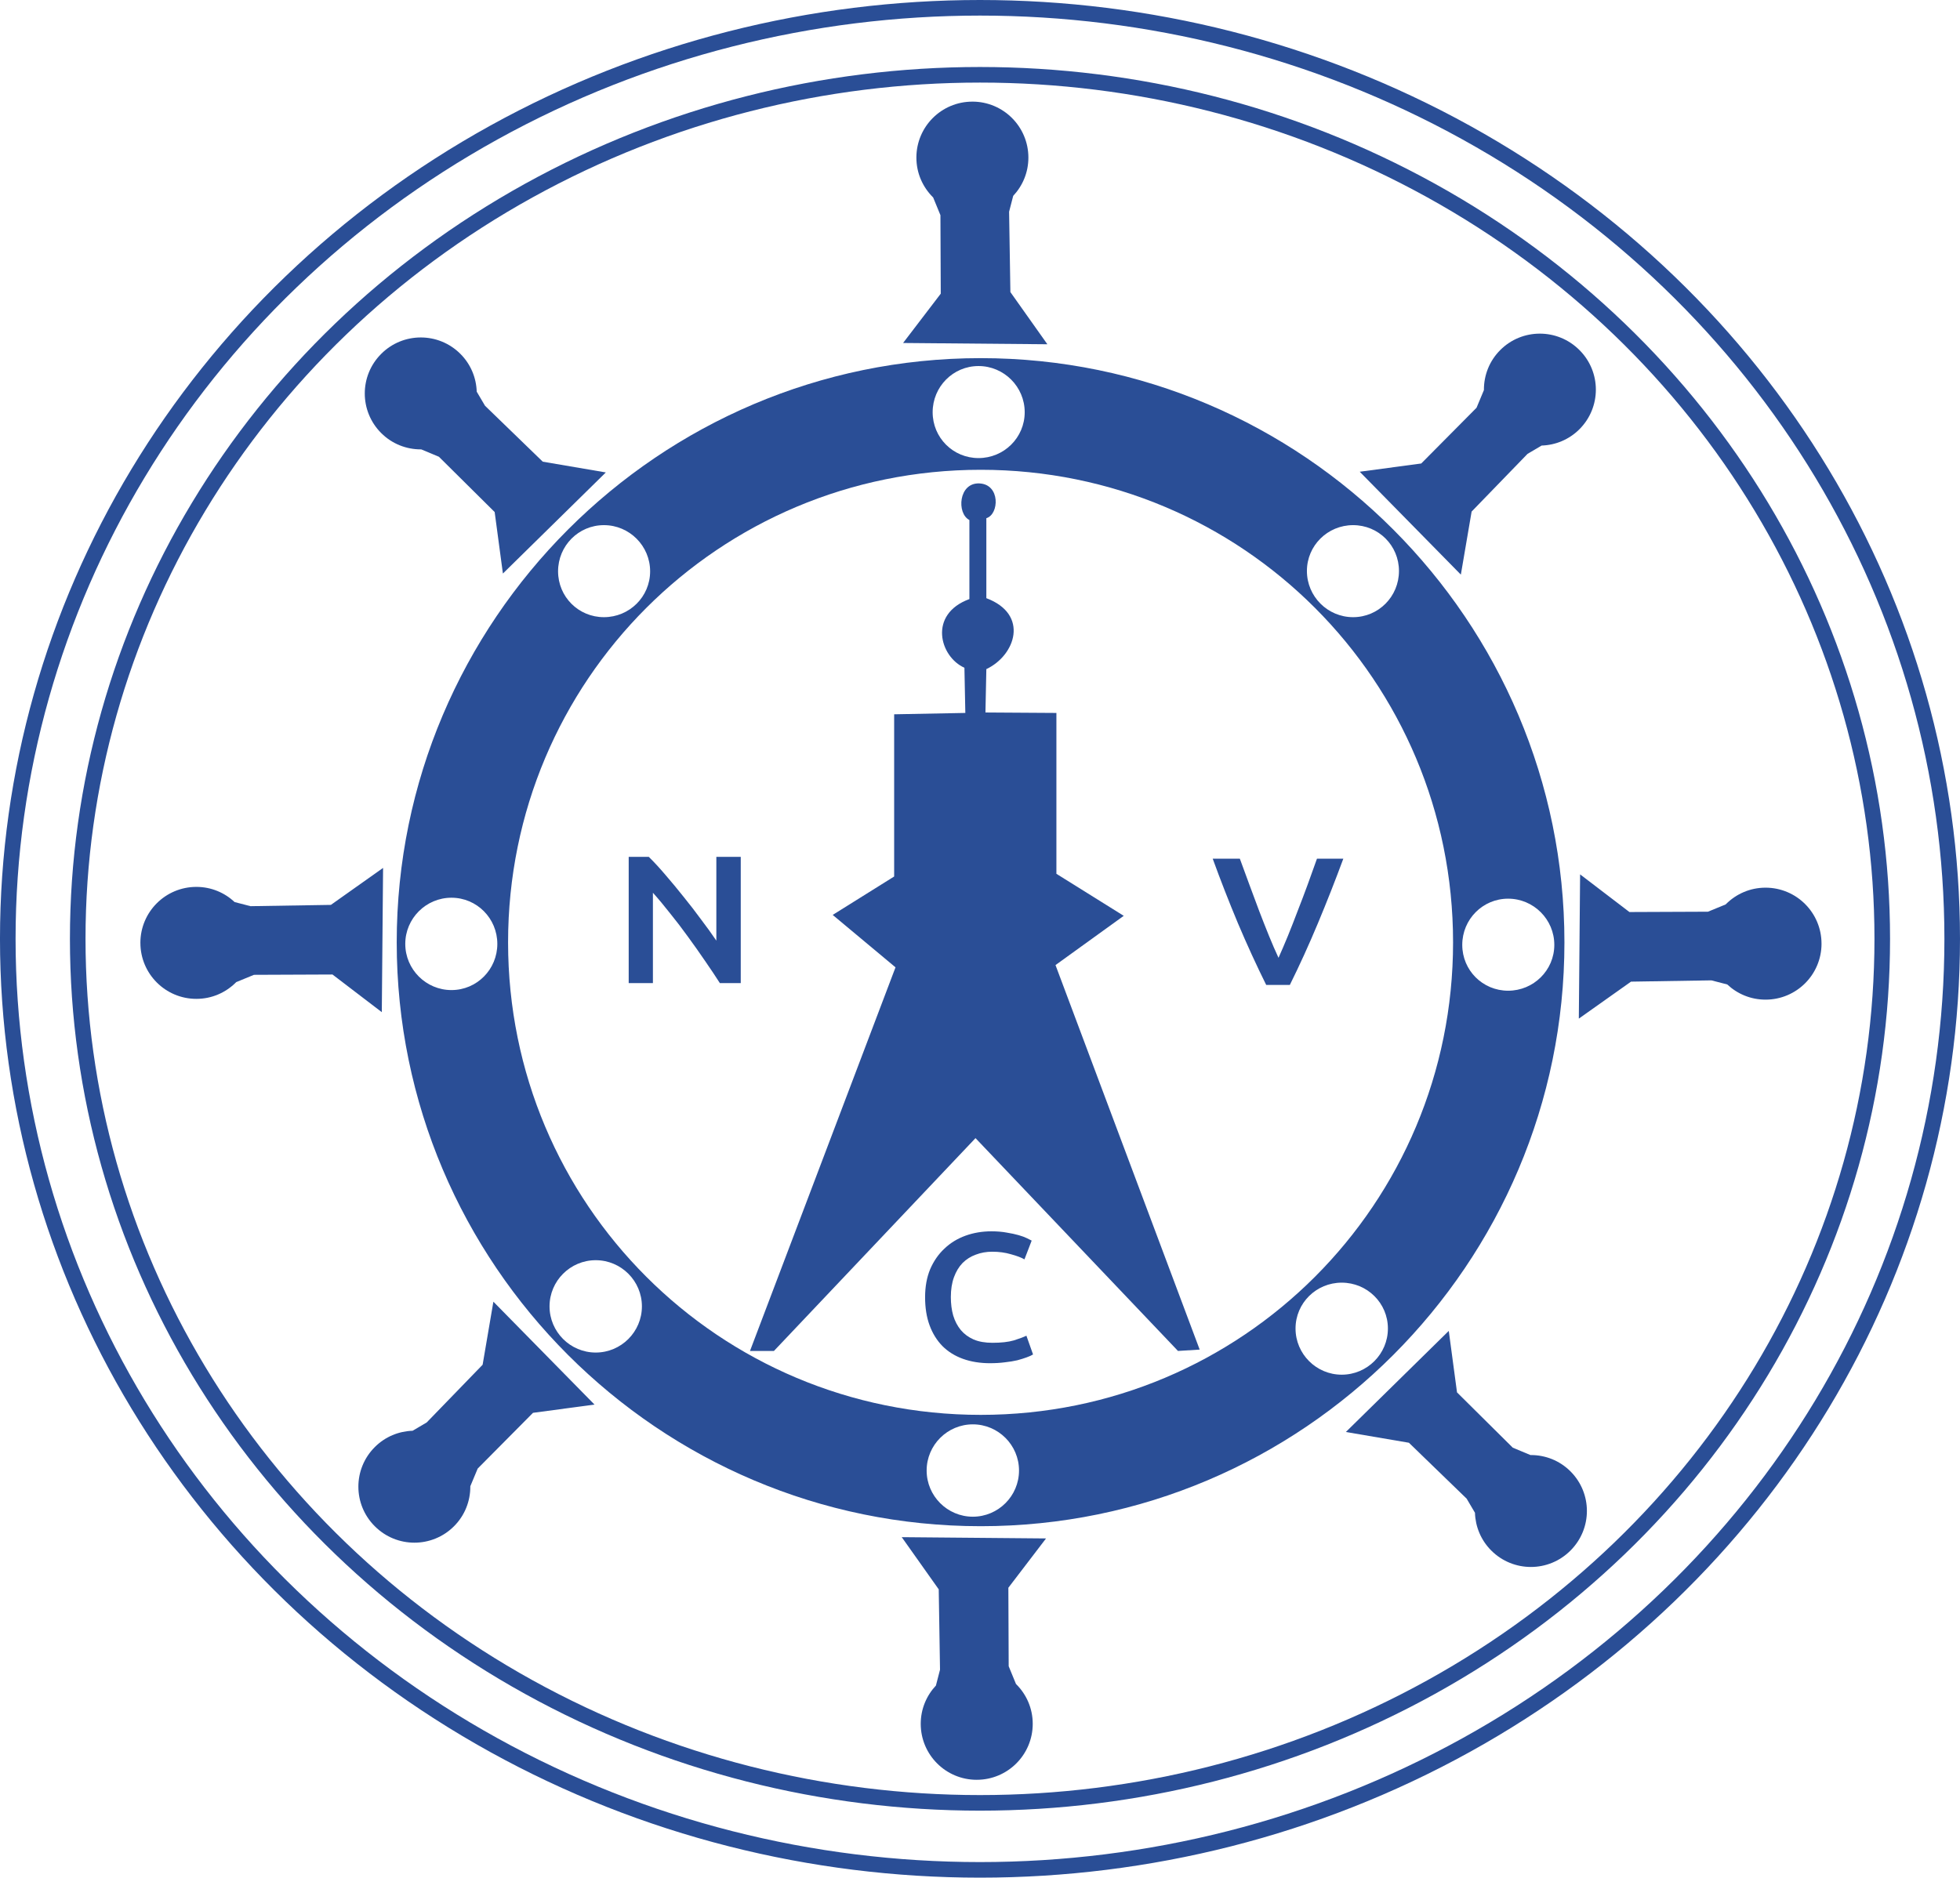
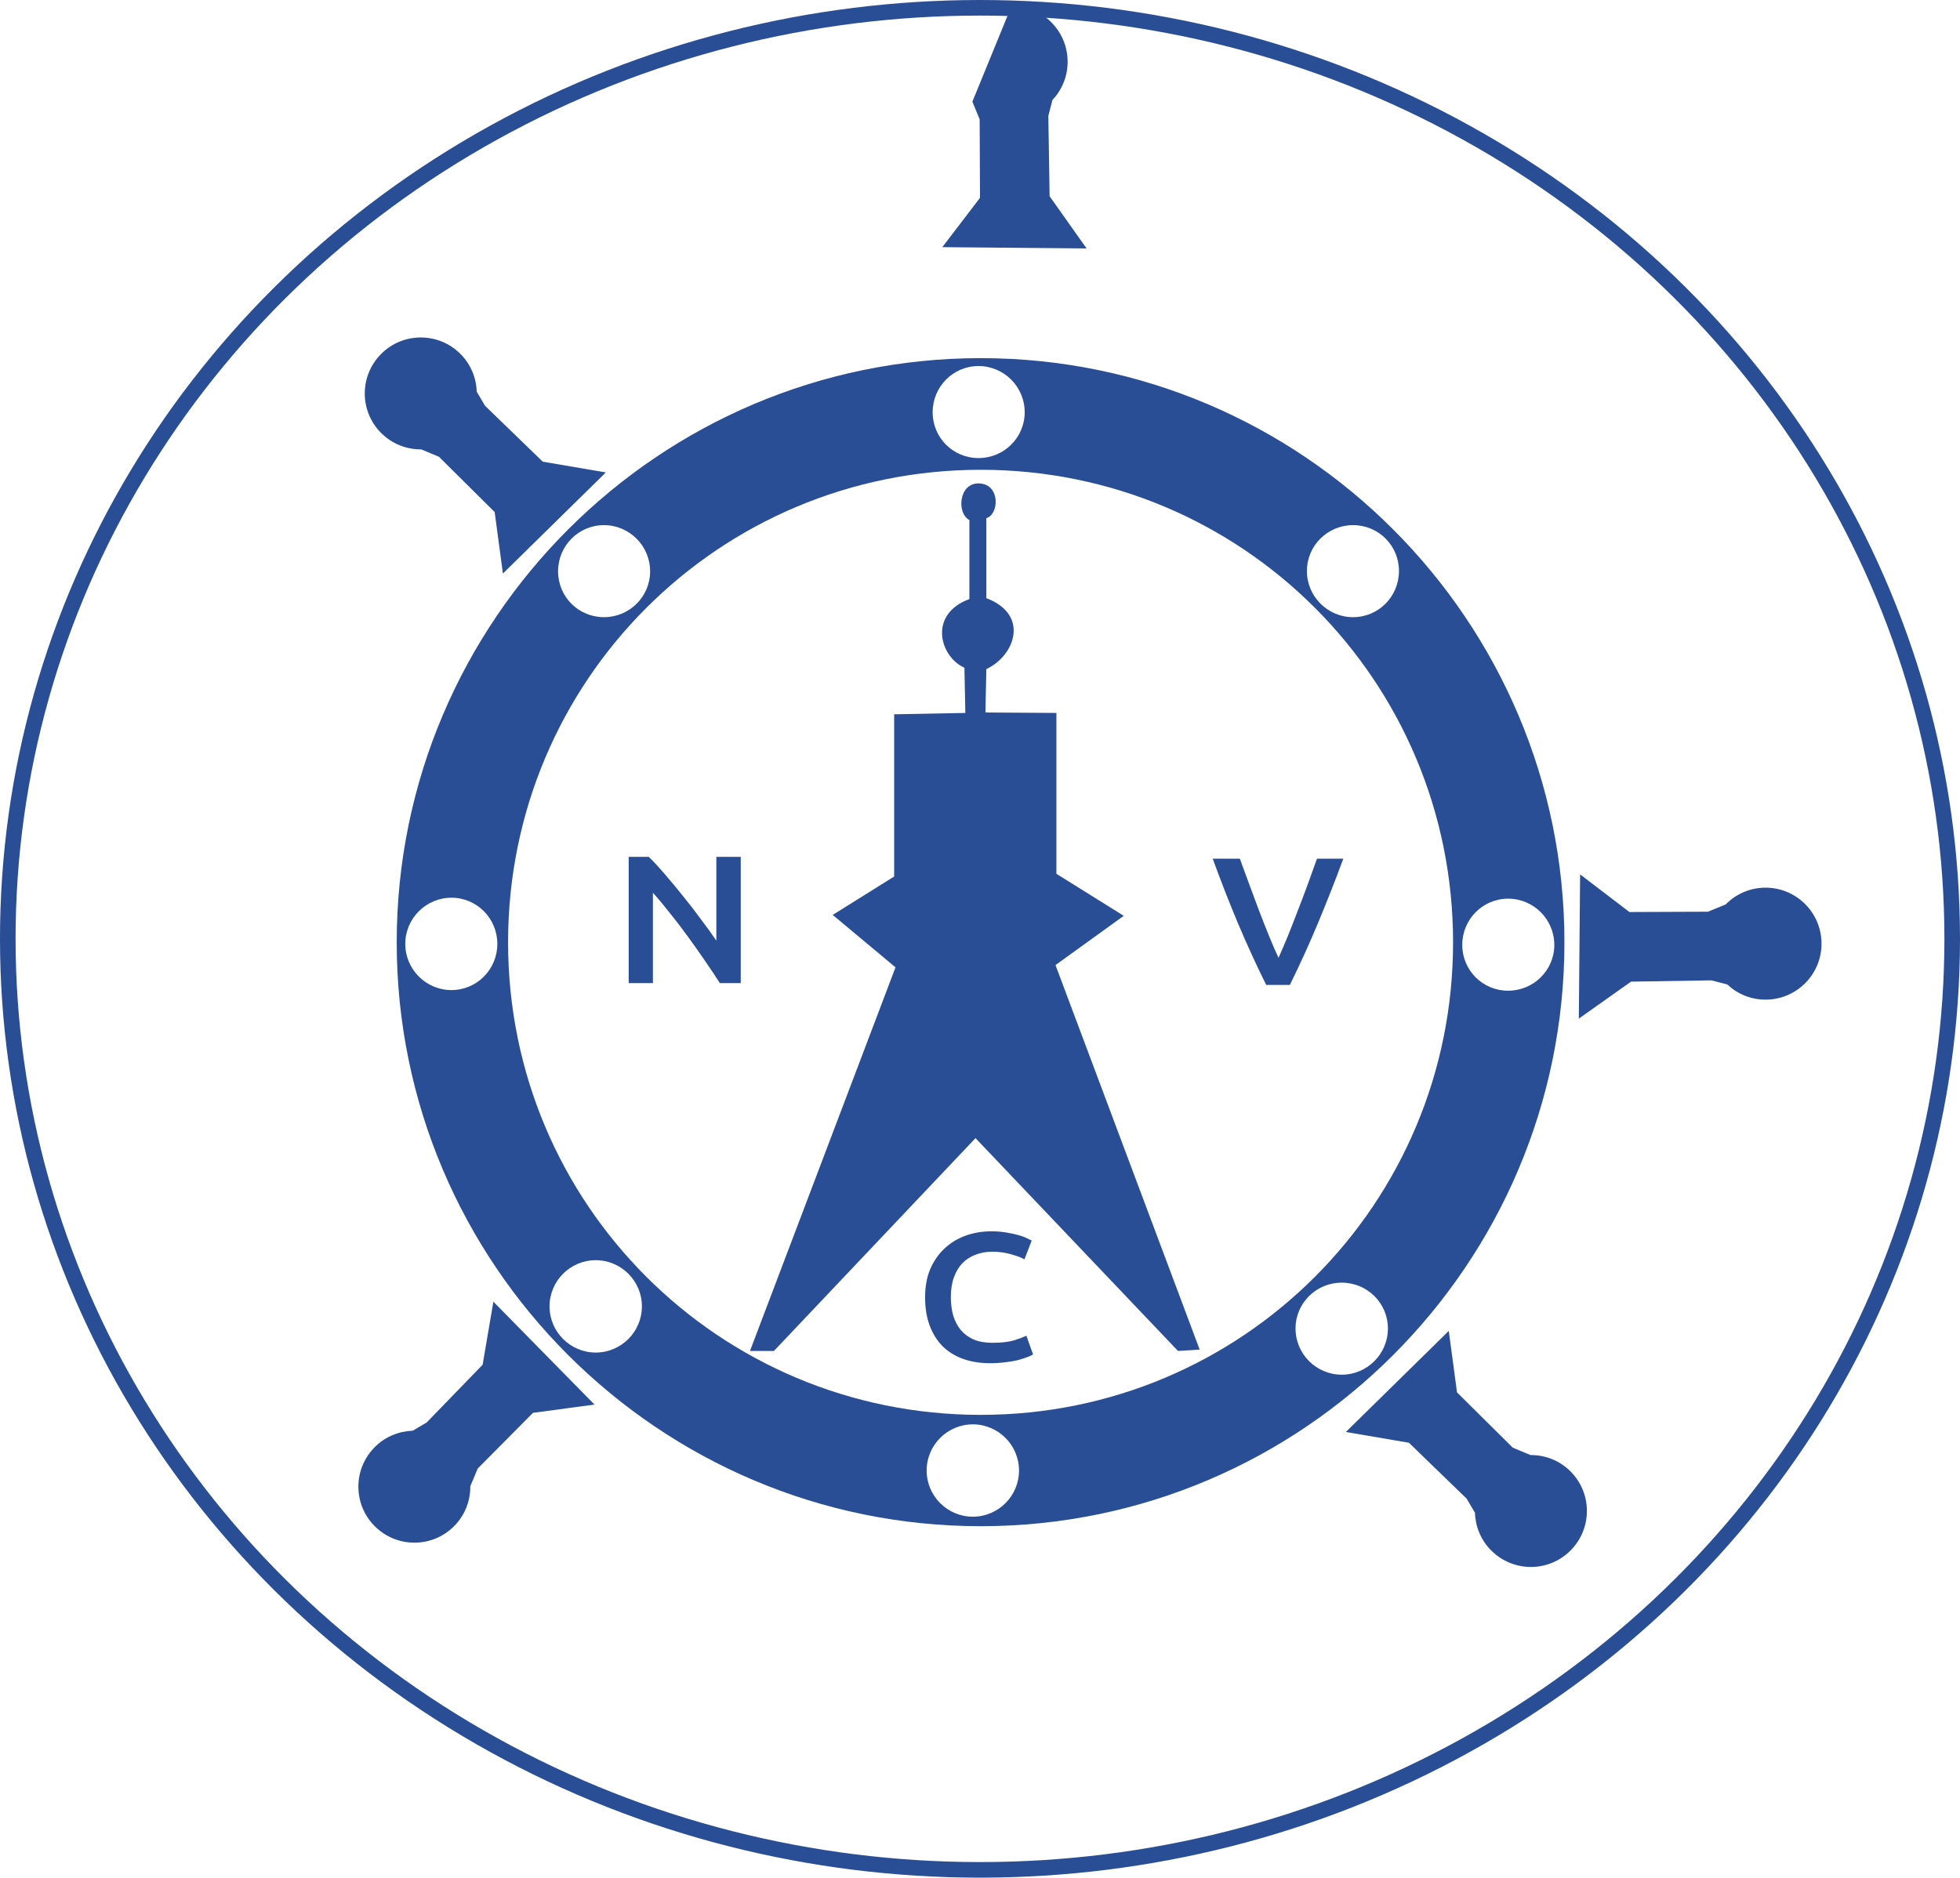
<svg xmlns="http://www.w3.org/2000/svg" xmlns:ns1="http://www.inkscape.org/namespaces/inkscape" xmlns:ns2="http://sodipodi.sourceforge.net/DTD/sodipodi-0.dtd" width="251.492" height="240.986" id="svg2" version="1.1" ns1:version="0.92.4 (5da689c313, 2019-01-14)" ns2:docname="logo.svg" ns1:export-filename="/home/jumplink/Clouds/Art+Code/A R T + C O D E   S T U D I O/K U N D E N/Nautischer Verein Cuxhaven/Webpräsenz/webseite-design/logo.png" ns1:export-xdpi="399.98346" ns1:export-ydpi="399.98346">
  <defs id="defs4" />
  <ns2:namedview id="base" pagecolor="#ffffff" bordercolor="#666666" borderopacity="1.0" ns1:pageopacity="0.0" ns1:pageshadow="2" ns1:zoom="3.959798" ns1:cx="59.089544" ns1:cy="60.738587" ns1:document-units="px" ns1:current-layer="g3889" showgrid="false" ns1:window-width="2560" ns1:window-height="1376" ns1:window-x="2560" ns1:window-y="27" ns1:window-maximized="1" fit-margin-top="0" fit-margin-left="0" fit-margin-right="0" fit-margin-bottom="0" />
  <g ns1:label="Ebene 1" ns1:groupmode="layer" id="layer1" transform="translate(-85.587,-304.522)">
    <g id="g3889">
      <g id="g3854" transform="matrix(1.299,0,0,1.299,-127.774,-241.37)" style="stroke-width:0.77;fill:#2a4e96;fill-opacity:1">
        <path ns1:connector-curvature="0" style="color:#000000;font-style:normal;font-variant:normal;font-weight:normal;font-stretch:normal;font-size:medium;line-height:normal;font-family:Sans;-inkscape-font-specification:Sans;text-indent:0;text-align:start;text-decoration:none;text-decoration-line:none;letter-spacing:normal;word-spacing:normal;text-transform:none;writing-mode:lr-tb;direction:ltr;baseline-shift:baseline;text-anchor:start;display:inline;overflow:visible;visibility:visible;fill:#2a4e96;fill-opacity:1;stroke:none;stroke-width:7.215;marker:none;enable-background:accumulate" d="m 261.125,455.625 c -31.795,0 -57.688,25.924 -57.688,57.719 0,31.795 25.892,57.688 57.688,57.688 31.795,0 57.656,-25.892 57.656,-57.688 0,-31.795 -25.861,-57.719 -57.656,-57.719 z m -0.219,0.781 c 2.515,0 4.562,2.048 4.562,4.562 0,2.515 -2.048,4.531 -4.562,4.531 -2.515,0 -4.531,-2.016 -4.531,-4.531 0,-2.515 2.016,-4.562 4.531,-4.562 z m 0.219,10.25 c 25.85,0 46.656,20.837 46.656,46.688 0,25.85 -20.806,46.688 -46.656,46.688 -25.85,0 -46.688,-20.837 -46.688,-46.688 0,-25.85 20.837,-46.688 46.688,-46.688 z m -37.219,5.469 c 2.515,0 4.562,2.048 4.562,4.562 0,2.515 -2.048,4.531 -4.562,4.531 -2.515,0 -4.531,-2.016 -4.531,-4.531 0,-2.515 2.016,-4.562 4.531,-4.562 z m 74,0 c 2.515,0 4.531,2.016 4.531,4.531 0,2.515 -2.016,4.562 -4.531,4.562 -2.515,0 -4.562,-2.048 -4.562,-4.562 0,-2.515 2.048,-4.531 4.562,-4.531 z m -89.062,36.812 c 2.515,0 4.531,2.048 4.531,4.562 0,2.515 -2.016,4.562 -4.531,4.562 -2.515,0 -4.562,-2.048 -4.562,-4.562 0,-2.515 2.048,-4.562 4.562,-4.562 z m 104.375,0.094 c 2.515,0 4.562,2.048 4.562,4.562 0,2.515 -2.048,4.531 -4.562,4.531 -2.515,0 -4.531,-2.016 -4.531,-4.531 0,-2.515 2.016,-4.562 4.531,-4.562 z m -90.125,35.719 c 2.515,0 4.562,2.048 4.562,4.562 0,2.515 -2.048,4.562 -4.562,4.562 -2.515,0 -4.562,-2.048 -4.562,-4.562 0,-2.515 2.048,-4.562 4.562,-4.562 z m 73.688,2.219 c 2.515,0 4.562,2.016 4.562,4.531 0,2.515 -2.048,4.562 -4.562,4.562 -2.515,0 -4.562,-2.048 -4.562,-4.562 0,-2.515 2.048,-4.531 4.562,-4.531 z m -36.438,14 c 2.515,0 4.562,2.048 4.562,4.562 0,2.515 -2.048,4.562 -4.562,4.562 -2.515,0 -4.562,-2.048 -4.562,-4.562 0,-2.515 2.048,-4.562 4.562,-4.562 z" id="path2996" />
        <g id="text3766" style="font-style:normal;font-variant:normal;font-weight:normal;font-stretch:normal;font-size:18.633px;line-height:125%;font-family:Ubuntu;-inkscape-font-specification:Ubuntu;text-align:center;letter-spacing:0px;word-spacing:0px;text-anchor:middle;fill:#2a4e96;fill-opacity:1;stroke:none;stroke-width:0.77" transform="scale(1.035,0.966)">
          <path id="path3003" style="font-weight:500;-inkscape-font-specification:'Ubuntu Medium';fill:#2a4e96;stroke-width:0.77;fill-opacity:1" d="m 227.399,535.585 c -0.422,-0.708 -0.894,-1.466 -1.416,-2.273 -0.522,-0.82 -1.062,-1.64 -1.621,-2.46 -0.559,-0.832 -1.13,-1.633 -1.714,-2.404 -0.571,-0.783 -1.118,-1.484 -1.64,-2.106 v 9.242 h -2.311 v -12.913 h 1.919 c 0.497,0.522 1.031,1.143 1.602,1.863 0.571,0.708 1.143,1.447 1.714,2.217 0.584,0.77 1.143,1.547 1.677,2.329 0.547,0.77 1.031,1.491 1.453,2.161 v -8.571 h 2.329 v 12.913 h -1.994" ns1:connector-curvature="0" />
        </g>
        <g id="text3766-3" style="font-style:normal;font-variant:normal;font-weight:normal;font-stretch:normal;font-size:18.633px;line-height:125%;font-family:Ubuntu;-inkscape-font-specification:Ubuntu;text-align:center;letter-spacing:0px;word-spacing:0px;text-anchor:middle;fill:#2a4e96;fill-opacity:1;stroke:none;stroke-width:0.77" transform="scale(1.035,0.966)">
          <path id="path3000" style="font-weight:500;-inkscape-font-specification:'Ubuntu Medium';fill:#2a4e96;stroke-width:0.77;fill-opacity:1" d="m 279.54,535.771 c -0.932,-2.012 -1.832,-4.118 -2.702,-6.317 -0.857,-2.199 -1.658,-4.397 -2.404,-6.596 h 2.59 c 0.298,0.87 0.602,1.758 0.913,2.665 0.311,0.907 0.621,1.801 0.932,2.683 0.311,0.87 0.621,1.714 0.932,2.534 0.311,0.82 0.615,1.571 0.913,2.255 0.286,-0.683 0.584,-1.429 0.894,-2.236 0.311,-0.82 0.621,-1.671 0.932,-2.553 0.323,-0.882 0.64,-1.776 0.95,-2.683 0.311,-0.907 0.609,-1.795 0.894,-2.665 h 2.515 c -0.758,2.199 -1.565,4.397 -2.422,6.596 -0.857,2.199 -1.752,4.304 -2.683,6.317 h -2.255" ns1:connector-curvature="0" />
        </g>
        <g id="text3766-4" style="font-style:normal;font-variant:normal;font-weight:normal;font-stretch:normal;font-size:18.633px;line-height:125%;font-family:Ubuntu;-inkscape-font-specification:Ubuntu;text-align:center;letter-spacing:0px;word-spacing:0px;text-anchor:middle;fill:#2a4e96;fill-opacity:1;stroke:none;stroke-width:0.77" transform="scale(1.035,0.966)">
          <path id="path3006" style="font-weight:500;-inkscape-font-specification:'Ubuntu Medium';fill:#2a4e96;stroke-width:0.77;fill-opacity:1" d="m 253.208,574.461 c -0.969,0 -1.838,-0.149 -2.609,-0.447 -0.77,-0.298 -1.422,-0.733 -1.956,-1.304 -0.534,-0.584 -0.944,-1.292 -1.23,-2.124 -0.286,-0.832 -0.429,-1.789 -0.429,-2.87 0,-1.081 0.161,-2.037 0.484,-2.87 0.335,-0.832 0.789,-1.534 1.36,-2.106 0.571,-0.584 1.242,-1.025 2.012,-1.323 0.77,-0.298 1.596,-0.447 2.478,-0.447 0.534,10e-6 1.019,0.043 1.453,0.13 0.435,0.075 0.814,0.162 1.137,0.261 0.323,0.099 0.59,0.205 0.801,0.317 0.211,0.112 0.36,0.193 0.447,0.242 l -0.689,1.919 c -0.298,-0.186 -0.727,-0.36 -1.286,-0.522 -0.547,-0.174 -1.143,-0.261 -1.789,-0.261 -0.559,10e-6 -1.081,0.099 -1.565,0.298 -0.484,0.186 -0.907,0.472 -1.267,0.857 -0.348,0.385 -0.621,0.87 -0.82,1.453 -0.199,0.584 -0.298,1.261 -0.298,2.031 0,0.683 0.074,1.311 0.224,1.882 0.161,0.571 0.404,1.068 0.727,1.491 0.323,0.41 0.733,0.733 1.23,0.969 0.497,0.224 1.093,0.335 1.789,0.335 0.832,0 1.509,-0.081 2.031,-0.242 0.522,-0.174 0.925,-0.335 1.211,-0.484 l 0.634,1.919 c -0.149,0.099 -0.354,0.199 -0.615,0.298 -0.248,0.099 -0.547,0.199 -0.894,0.298 -0.348,0.087 -0.739,0.155 -1.174,0.205 -0.435,0.062 -0.901,0.093 -1.397,0.093" ns1:connector-curvature="0" />
        </g>
        <path style="fill:#2a4e96;fill-opacity:1;stroke:none;stroke-width:0.77" d="m 252.573,490.814 v 16.027 l -6.071,3.795 6.205,5.179 -14.375,37.902 h 2.366 l 19.911,-21.027 20,21.027 2.143,-0.134 -14.241,-37.991 6.741,-4.866 -6.652,-4.152 v -15.893 l -7.009,-0.045 0.089,-4.286 c 2.874,-1.353 4.262,-5.408 0,-7.009 v -7.902 c 1.274,-0.376 1.394,-3.339 -0.679,-3.435 -2.073,-0.096 -2.27,2.97 -0.995,3.616 v 7.81 c -4.089,1.496 -2.937,5.696 -0.491,6.786 l 0.089,4.464 z" id="path3800" ns1:connector-curvature="0" ns2:nodetypes="ccccccccccccccccczccccc" />
-         <path style="fill:#2a4e96;fill-opacity:1;stroke:none;stroke-width:0.77" d="m 260.3,430.282 c -3.057,0 -5.531,2.474 -5.531,5.531 0,1.529 0.623,2.904 1.625,3.906 0.01,0.01 0.021,0.021 0.031,0.031 l 0.719,1.75 0.032,7.756 -3.721,4.872 14.252,0.126 -3.653,-5.156 -0.127,-7.939 0.405,-1.566 c 0.929,-0.99 1.5,-2.316 1.5,-3.781 0,-3.057 -2.474,-5.531 -5.531,-5.531 z" id="path3840" ns1:connector-curvature="0" ns2:nodetypes="sssccccccccss" />
+         <path style="fill:#2a4e96;fill-opacity:1;stroke:none;stroke-width:0.77" d="m 260.3,430.282 l 0.719,1.75 0.032,7.756 -3.721,4.872 14.252,0.126 -3.653,-5.156 -0.127,-7.939 0.405,-1.566 c 0.929,-0.99 1.5,-2.316 1.5,-3.781 0,-3.057 -2.474,-5.531 -5.531,-5.531 z" id="path3840" ns1:connector-curvature="0" ns2:nodetypes="sssccccccccss" />
        <path ns2:nodetypes="sssccccccccss" ns1:connector-curvature="0" id="path3845" d="m 201.904,455.205 c -2.162,2.162 -2.162,5.661 0,7.822 1.081,1.081 2.494,1.613 3.911,1.613 0.015,0 0.029,1.4e-4 0.044,0 l 1.746,0.729 5.507,5.462 0.814,6.076 10.166,-9.989 -6.229,-1.063 -5.703,-5.524 -0.821,-1.393 c -0.043,-1.357 -0.577,-2.699 -1.613,-3.734 -2.162,-2.162 -5.661,-2.162 -7.822,0 z" style="fill:#2a4e96;fill-opacity:1;stroke:none;stroke-width:0.77" />
-         <path style="fill:#2a4e96;fill-opacity:1;stroke:none;stroke-width:0.77" d="m 178.118,513.399 c 0,3.057 2.474,5.531 5.531,5.531 1.529,0 2.904,-0.623 3.906,-1.625 0.01,-0.01 0.021,-0.021 0.031,-0.031 l 1.75,-0.719 7.756,-0.032 4.872,3.721 0.126,-14.252 -5.156,3.653 -7.939,0.127 -1.566,-0.405 c -0.99,-0.929 -2.316,-1.5 -3.781,-1.5 -3.057,0 -5.531,2.474 -5.531,5.531 z" id="path3847" ns1:connector-curvature="0" ns2:nodetypes="sssccccccccss" />
        <path ns2:nodetypes="sssccccccccss" ns1:connector-curvature="0" id="path3849" d="m 201.273,571.038 c 2.162,2.162 5.661,2.162 7.822,10e-6 1.081,-1.081 1.613,-2.494 1.613,-3.911 0,-0.015 1.4e-4,-0.029 0,-0.044 l 0.729,-1.746 5.462,-5.507 6.076,-0.814 -9.989,-10.166 -1.063,6.229 -5.524,5.703 -1.393,0.821 c -1.357,0.043 -2.699,0.577 -3.734,1.613 -2.162,2.162 -2.162,5.661 0,7.822 z" style="fill:#2a4e96;fill-opacity:1;stroke:none;stroke-width:0.77" />
-         <path style="fill:#2a4e96;fill-opacity:1;stroke:none;stroke-width:0.77" d="m 260.73,596.087 c 3.057,0 5.531,-2.474 5.531,-5.531 0,-1.529 -0.623,-2.905 -1.625,-3.906 -0.01,-0.01 -0.021,-0.021 -0.031,-0.031 l -0.719,-1.75 -0.032,-7.756 3.721,-4.872 -14.252,-0.126 3.653,5.156 0.127,7.939 -0.405,1.566 c -0.929,0.99 -1.5,2.316 -1.5,3.781 0,3.057 2.474,5.531 5.531,5.531 z" id="path3851" ns1:connector-curvature="0" ns2:nodetypes="sssccccccccss" />
        <path ns2:nodetypes="sssccccccccss" ns1:connector-curvature="0" id="path3853" d="m 319.379,573.437 c 2.162,-2.162 2.162,-5.661 10e-6,-7.822 -1.081,-1.081 -2.494,-1.613 -3.911,-1.613 -0.015,0 -0.029,-1.5e-4 -0.044,0 l -1.746,-0.729 -5.507,-5.462 -0.814,-6.076 -10.166,9.989 6.229,1.063 5.703,5.524 0.821,1.393 c 0.043,1.357 0.577,2.699 1.613,3.734 2.162,2.162 5.661,2.162 7.822,0 z" style="fill:#2a4e96;fill-opacity:1;stroke:none;stroke-width:0.77" />
        <path style="fill:#2a4e96;fill-opacity:1;stroke:none;stroke-width:0.77" d="m 344.175,513.475 c -1e-5,-3.057 -2.474,-5.531 -5.531,-5.531 -1.529,0 -2.905,0.623 -3.906,1.625 -0.01,0.01 -0.021,0.021 -0.031,0.031 l -1.75,0.719 -7.756,0.032 -4.872,-3.721 -0.126,14.252 5.156,-3.653 7.939,-0.127 1.566,0.405 c 0.99,0.929 2.316,1.5 3.781,1.5 3.057,0 5.531,-2.474 5.531,-5.531 z" id="path3855" ns1:connector-curvature="0" ns2:nodetypes="sssccccccccss" />
-         <path ns2:nodetypes="sssccccccccss" ns1:connector-curvature="0" id="path3857" d="m 320.263,454.826 c -2.162,-2.162 -5.661,-2.162 -7.822,0 -1.081,1.081 -1.613,2.494 -1.613,3.911 0,0.015 -1.5e-4,0.029 0,0.044 l -0.729,1.746 -5.462,5.507 -6.076,0.814 9.989,10.166 1.063,-6.229 5.524,-5.703 1.393,-0.821 c 1.357,-0.043 2.699,-0.577 3.734,-1.613 2.162,-2.162 2.162,-5.661 0,-7.822 z" style="fill:#2a4e96;fill-opacity:1;stroke:none;stroke-width:0.77" />
      </g>
-       <ellipse style="opacity:1;fill:none;fill-opacity:1;stroke:#2a4e96;stroke-width:2;stroke-linecap:round;stroke-linejoin:round;stroke-miterlimit:4;stroke-dasharray:none;stroke-dashoffset:0;stroke-opacity:1;paint-order:fill markers stroke" id="path845" cx="211.332" cy="425.015" rx="115.772" ry="110.894" />
      <ellipse ry="119.493" rx="124.746" cy="425.015" cx="211.332" id="ellipse847" style="opacity:1;fill:none;fill-opacity:1;stroke:#2a4e96;stroke-width:2;stroke-linecap:round;stroke-linejoin:round;stroke-miterlimit:4;stroke-dasharray:none;stroke-dashoffset:0;stroke-opacity:1;paint-order:fill markers stroke" />
    </g>
  </g>
</svg>